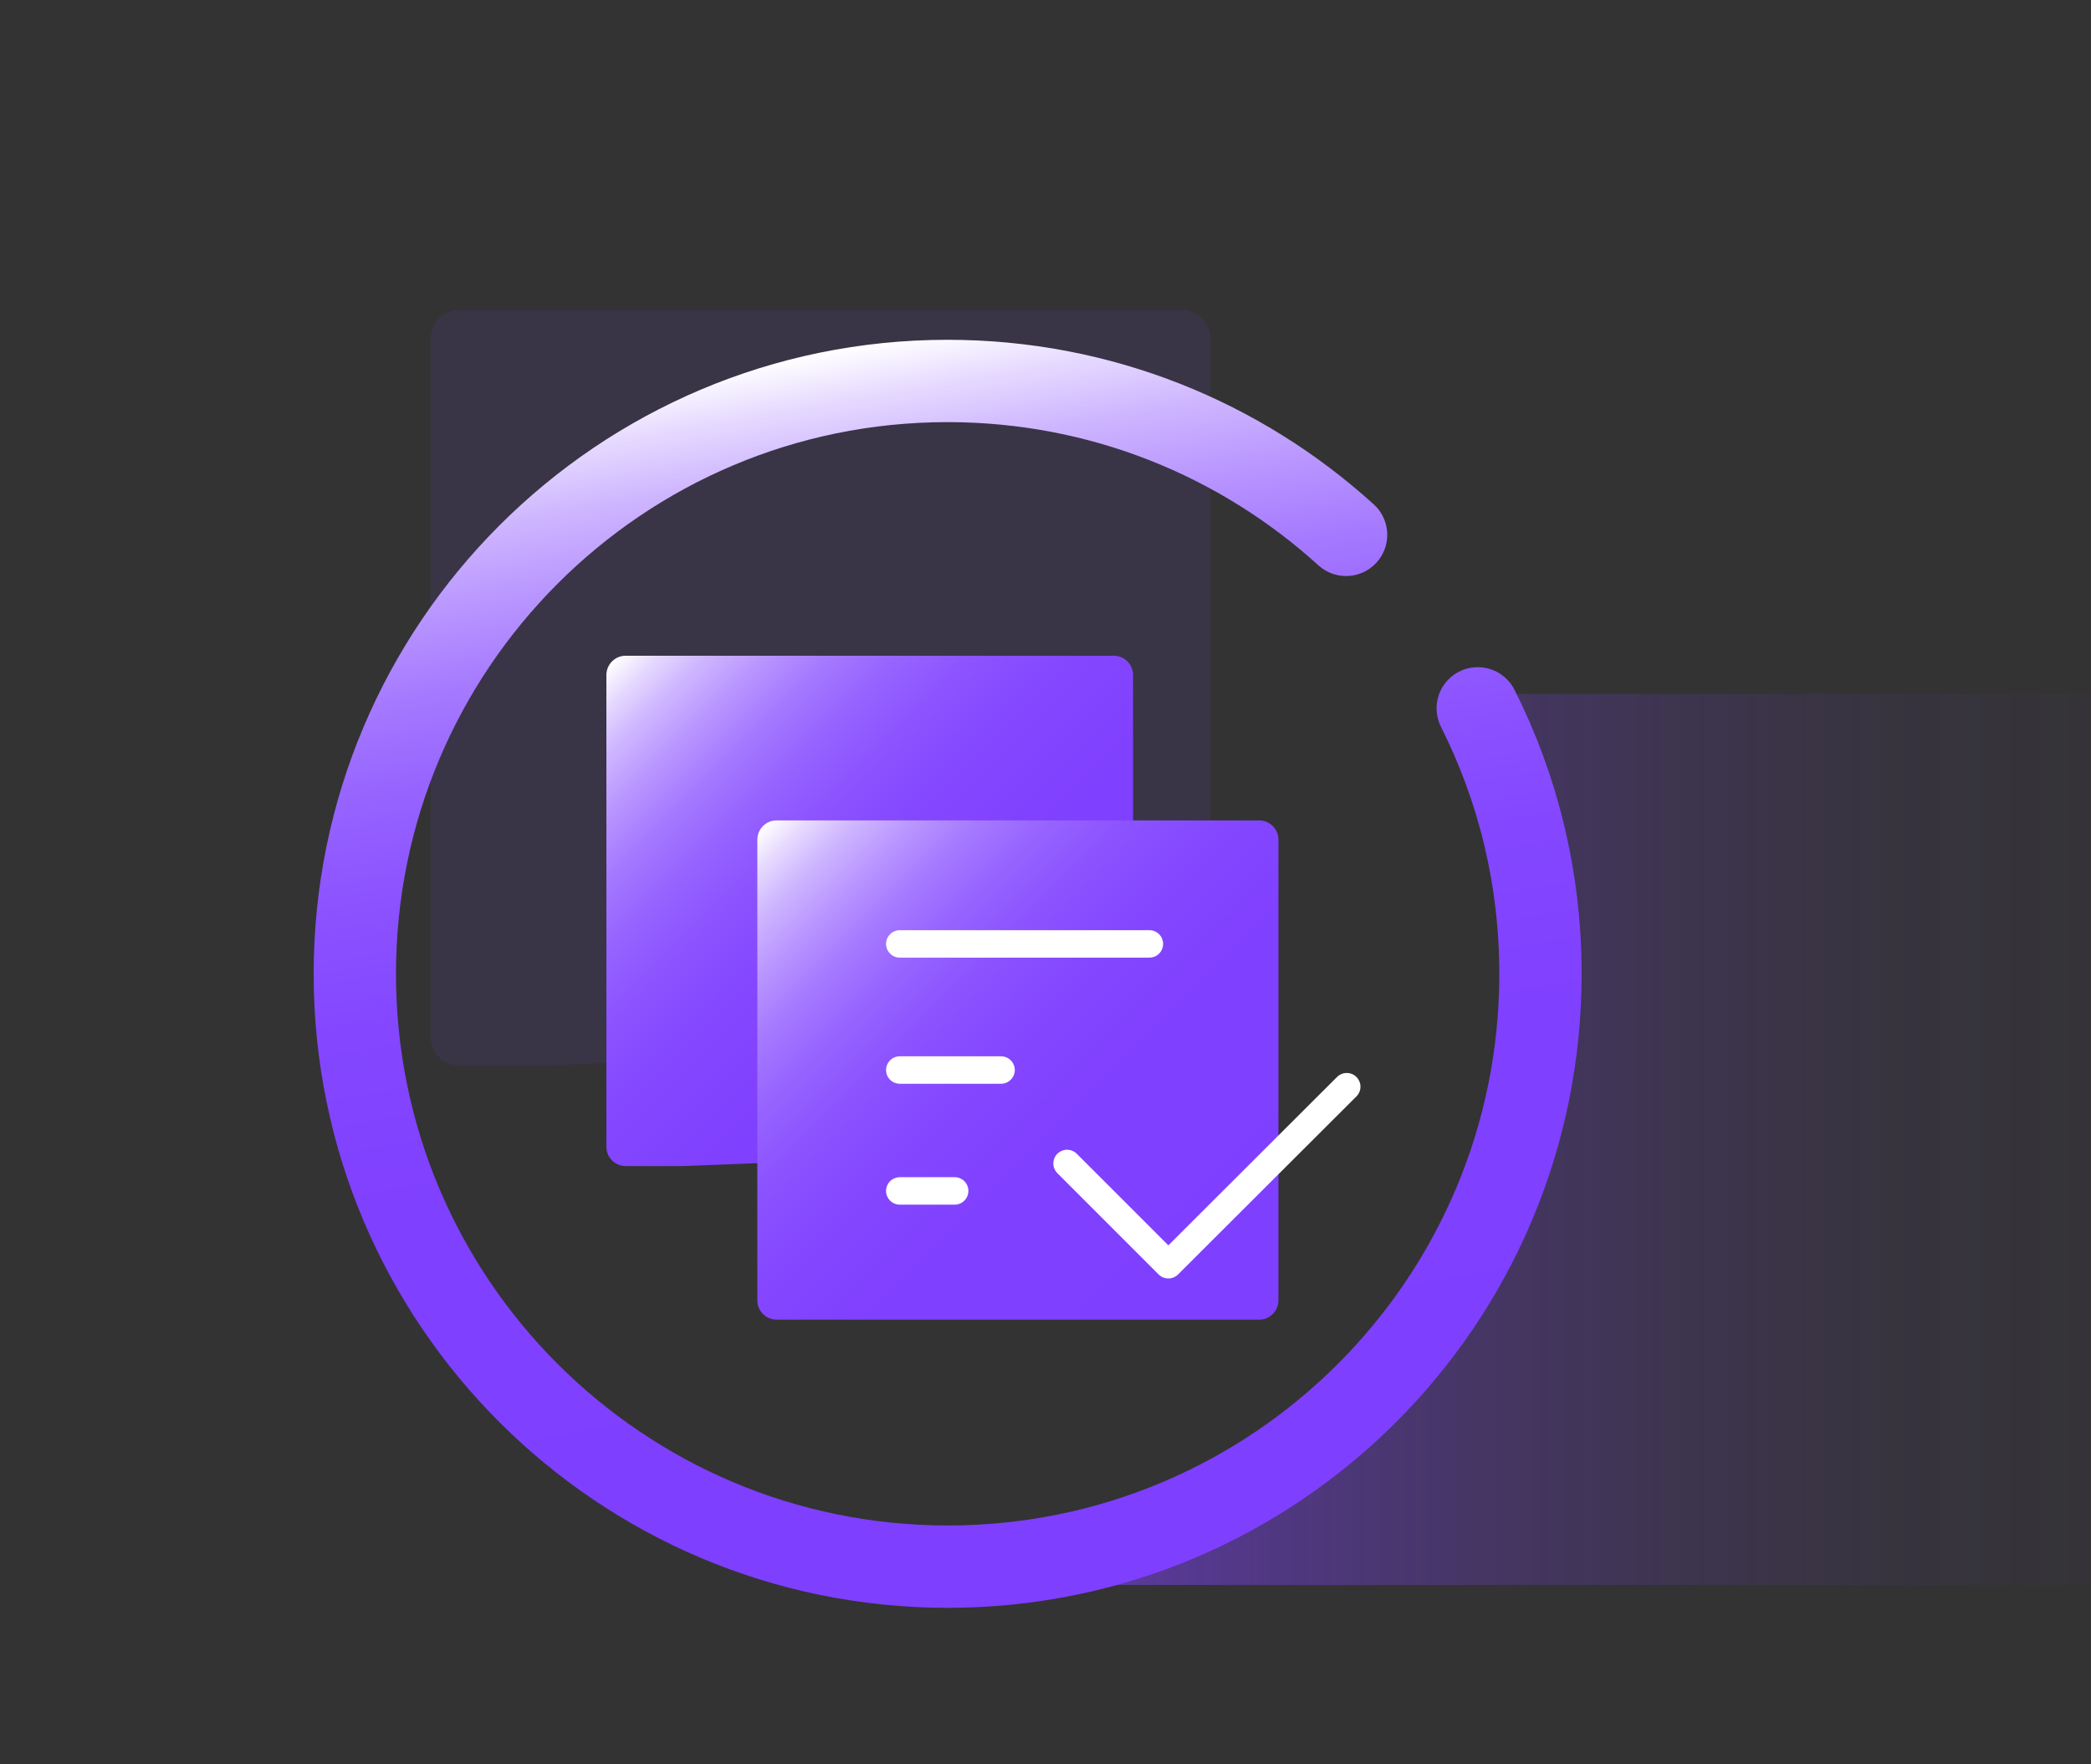
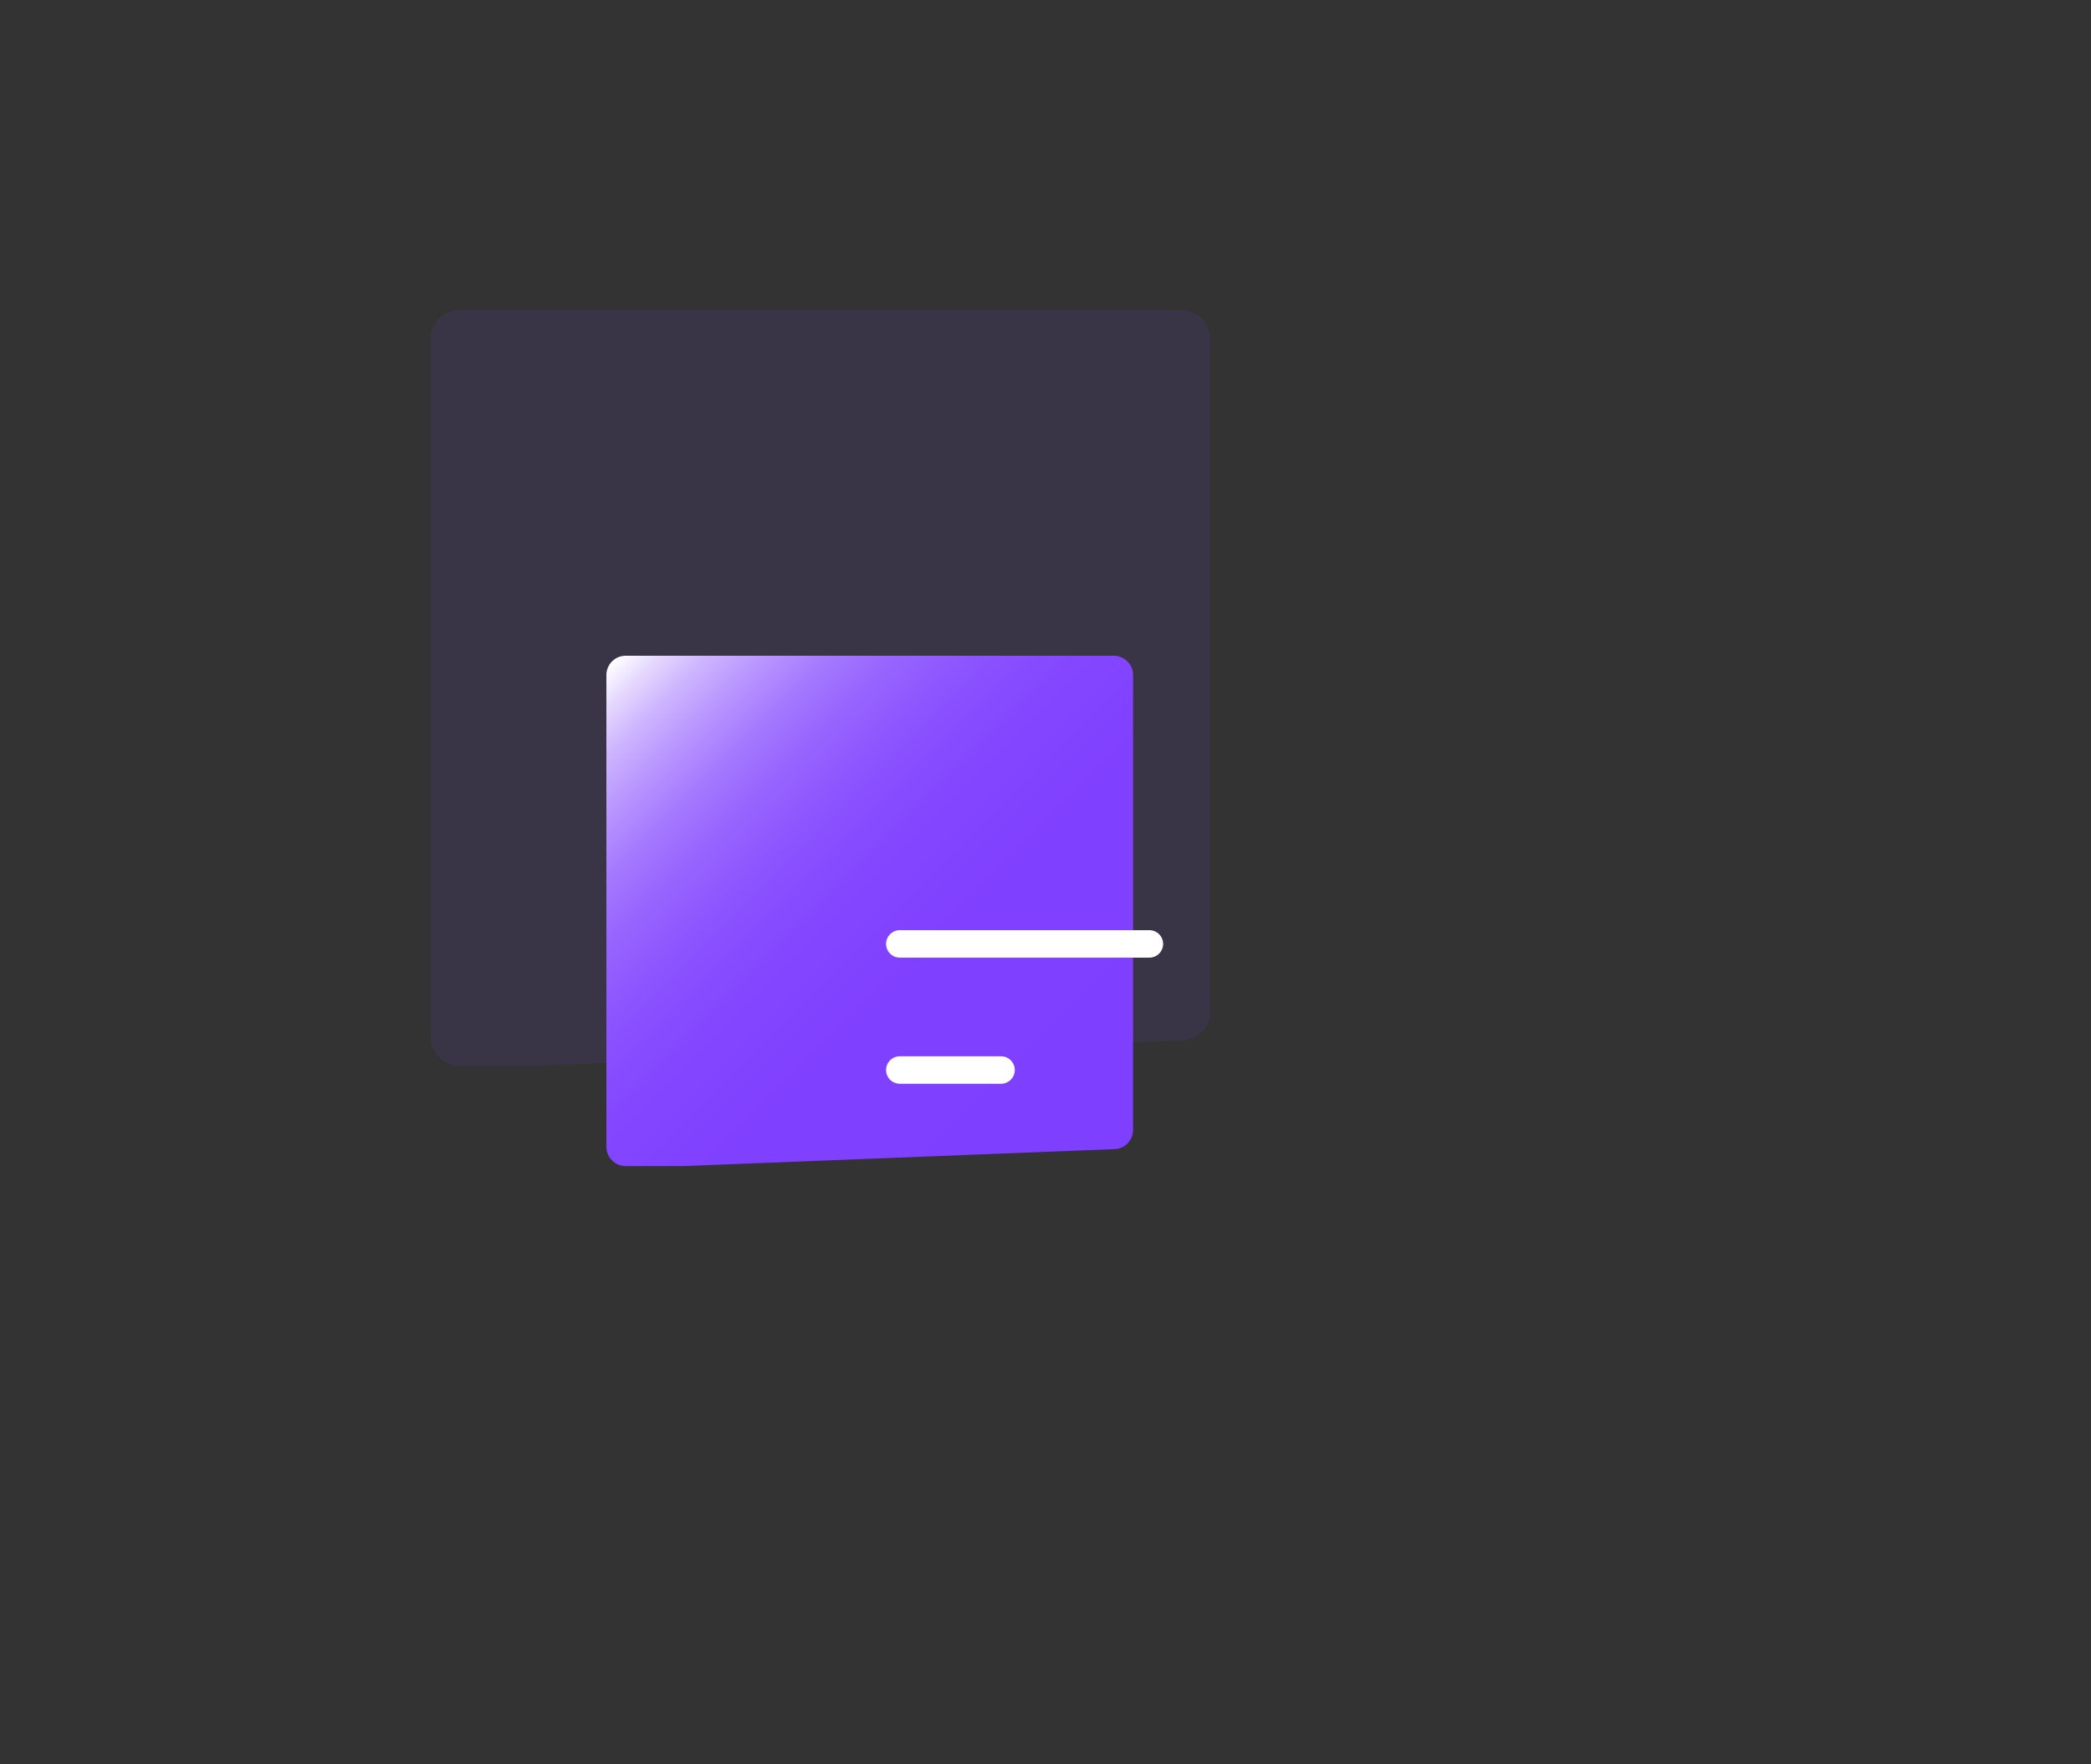
<svg xmlns="http://www.w3.org/2000/svg" xmlns:xlink="http://www.w3.org/1999/xlink" id="_图层_1" viewBox="0 0 64 54">
  <rect x="0" y="0" width="64" height="54" fill="#333333" stroke="none" />
  <defs>
    <style>.cls-1{fill:#7f3fff;opacity:.1;}.cls-2{stroke:url(#_未命名的渐变_12);stroke-width:2.52px;}.cls-2,.cls-3{fill:none;stroke-linecap:round;stroke-linejoin:round;}.cls-4{fill:url(#_未命名的渐变_11);}.cls-3{stroke:#fff;stroke-width:.84px;}.cls-5{fill:url(#_未命名的渐变_12-3);}.cls-6{fill:url(#_未命名的渐变_12-2);}</style>
    <linearGradient id="_未命名的渐变_11" x1="27.77" y1="34.88" x2="70.36" y2="34.88" gradientUnits="userSpaceOnUse">
      <stop offset="0" stop-color="#7f3fff" stop-opacity=".7" />
      <stop offset=".1" stop-color="#7f3fff" stop-opacity=".57" />
      <stop offset=".25" stop-color="#7f3fff" stop-opacity=".4" />
      <stop offset=".4" stop-color="#7f3fff" stop-opacity=".25" />
      <stop offset=".55" stop-color="#7f3fff" stop-opacity=".14" />
      <stop offset=".7" stop-color="#7f3fff" stop-opacity=".06" />
      <stop offset=".85" stop-color="#7f3fff" stop-opacity=".02" />
      <stop offset="1" stop-color="#7f3fff" stop-opacity="0" />
    </linearGradient>
    <linearGradient id="_未命名的渐变_12" x1="32.37" y1="48.92" x2="25.63" y2="10.7" gradientUnits="userSpaceOnUse">
      <stop offset="0" stop-color="#7f3fff" />
      <stop offset=".39" stop-color="#8040ff" />
      <stop offset=".54" stop-color="#8447ff" />
      <stop offset=".64" stop-color="#8c53ff" />
      <stop offset=".72" stop-color="#9764ff" />
      <stop offset=".79" stop-color="#a67aff" />
      <stop offset=".85" stop-color="#b895ff" />
      <stop offset=".91" stop-color="#ceb5ff" />
      <stop offset=".96" stop-color="#e6daff" />
      <stop offset="1" stop-color="#fff" />
    </linearGradient>
    <linearGradient id="_未命名的渐变_12-2" x1="34.12" y1="35.39" x2="18.86" y2="20.12" xlink:href="#_未命名的渐变_12" />
    <linearGradient id="_未命名的渐变_12-3" x1="38.78" y1="40.39" x2="23.51" y2="25.12" xlink:href="#_未命名的渐变_12" />
  </defs>
  <path class="cls-1" d="M16.66,32.61h-2.61c-.48,0-.87-.39-.87-.87V10.36c0-.48,.39-.87,.87-.87h22.12c.48,0,.87,.39,.87,.87V30.97c0,.47-.37,.85-.84,.87l-19.55,.77Z" />
-   <path class="cls-4" d="M44.91,21.24l1.8,6.12c2.1,6.66-1.8,14.16-8.16,18l-10.79,3.15h42.59V21.24h-25.45Z" />
-   <path class="cls-2" d="M45.23,21.68c1.23,2.44,1.92,5.2,1.92,8.13,0,10.02-8.12,18.14-18.14,18.14S10.86,39.83,10.86,29.81,18.98,11.66,29,11.66c4.7,0,8.97,1.78,12.2,4.71" />
  <path class="cls-6" d="M20.91,35.69h-1.76c-.32,0-.59-.26-.59-.59v-14.44c0-.32,.26-.59,.59-.59h14.94c.32,0,.59,.26,.59,.59v13.92c0,.32-.25,.58-.56,.59l-13.2,.52Z" />
-   <path class="cls-5" d="M31.32,40.39h-7.55c-.32,0-.59-.26-.59-.59v-14.1c0-.32,.26-.59,.59-.59h14.77c.32,0,.59,.26,.59,.59v14.1c0,.32-.26,.59-.59,.59h-7.22Z" />
-   <polyline class="cls-3" points="32.66 35.61 35.76 38.71 41.22 33.26" />
-   <line class="cls-3" x1="27.54" y1="36.45" x2="29.22" y2="36.45" />
  <line class="cls-3" x1="27.54" y1="32.75" x2="30.64" y2="32.75" />
  <line class="cls-3" x1="27.54" y1="28.89" x2="35.18" y2="28.89" />
</svg>